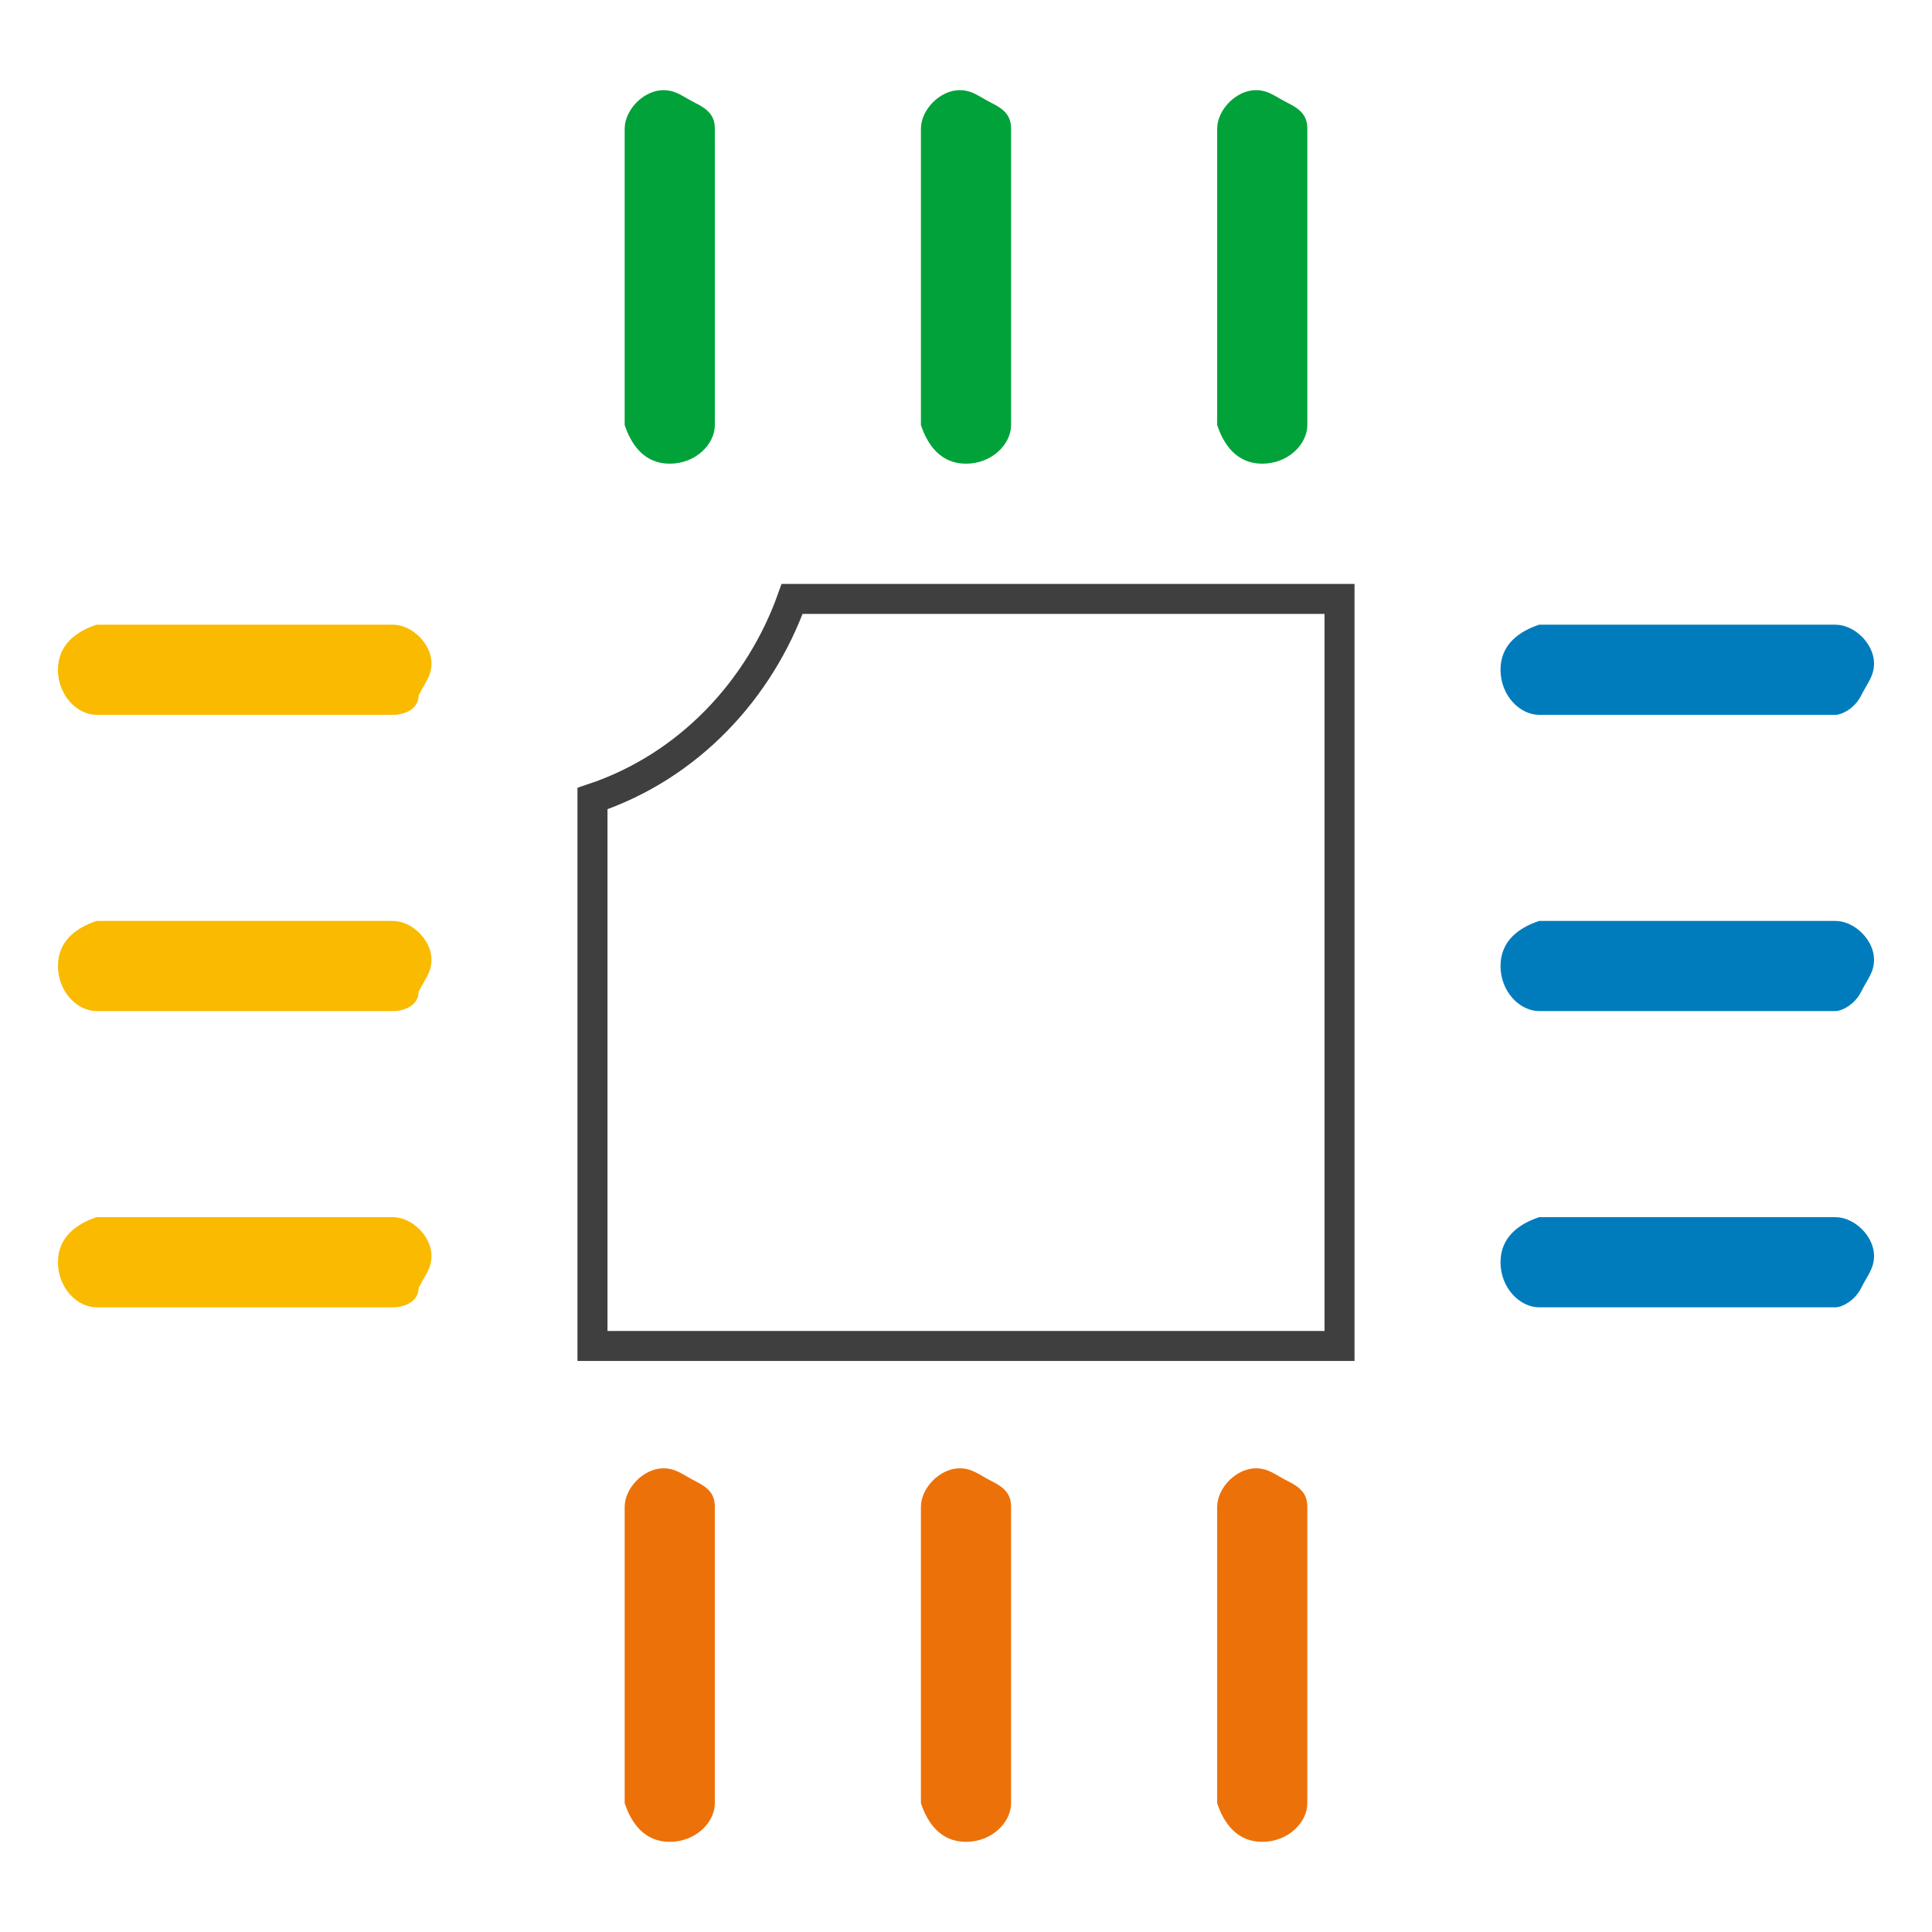
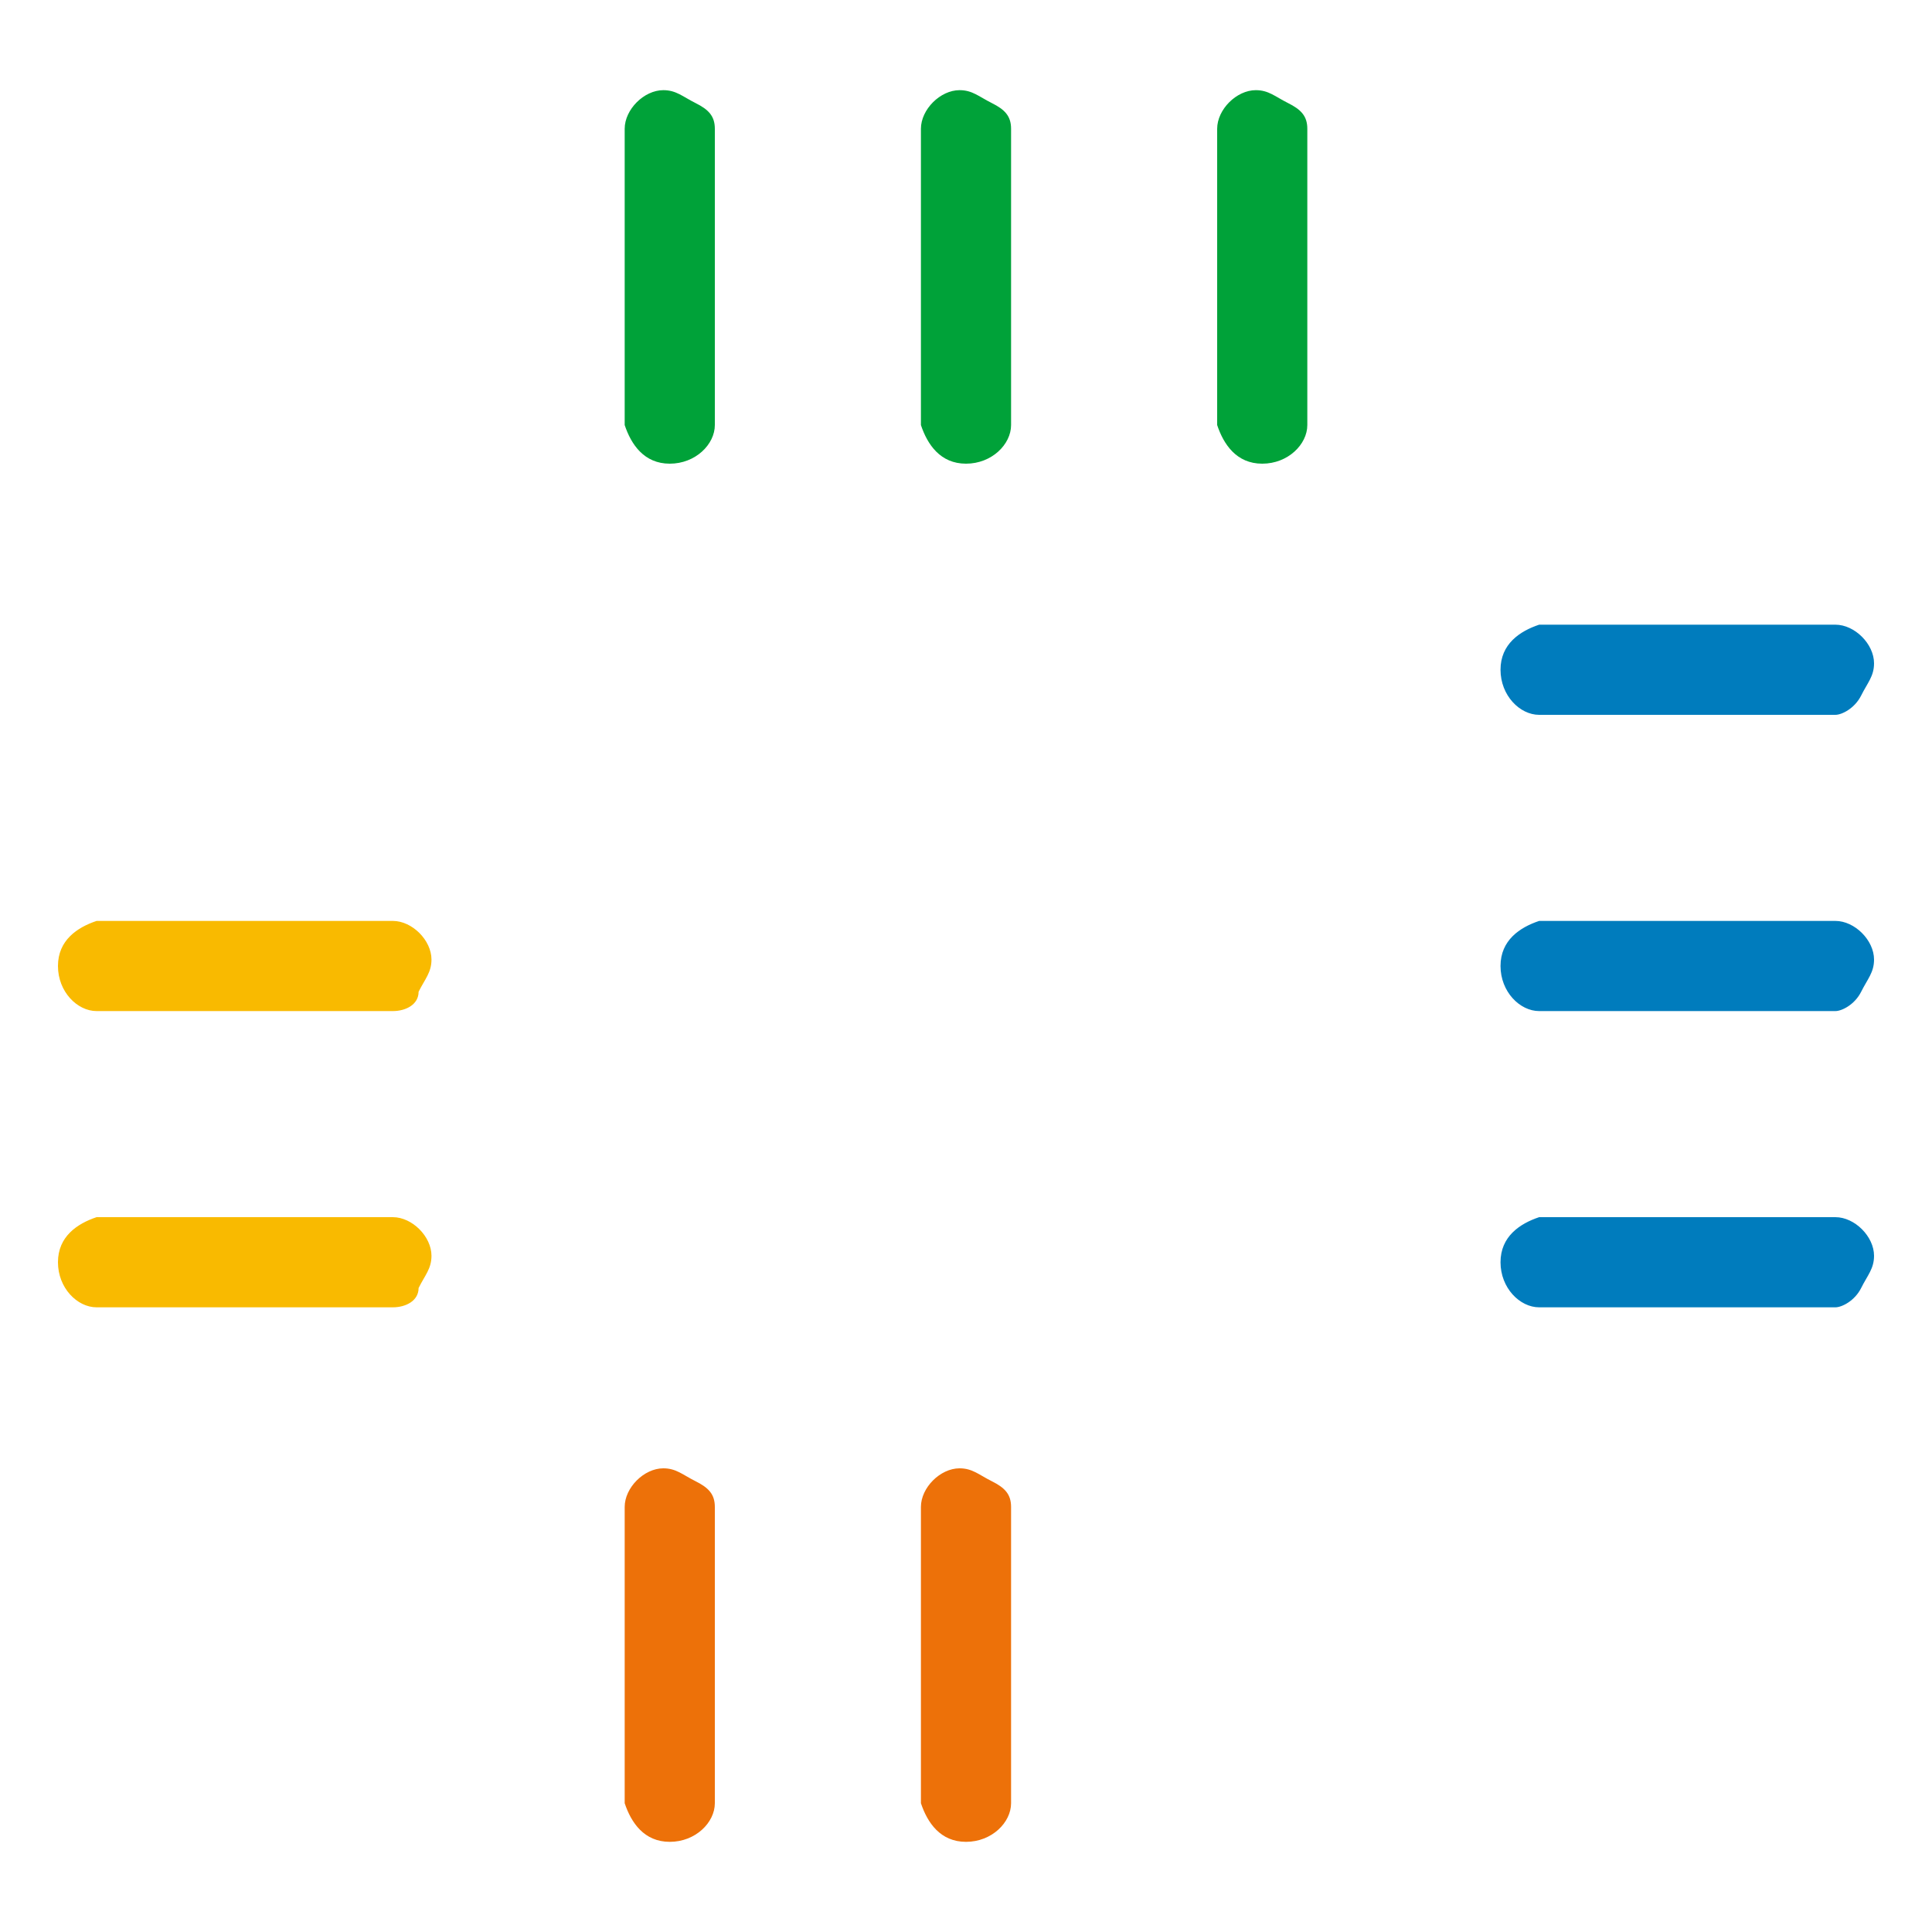
<svg xmlns="http://www.w3.org/2000/svg" version="1.1" id="圖層_8" x="0px" y="0px" viewBox="0 0 30 30" style="enable-background:new 0 0 30 30;" xml:space="preserve">
  <style type="text/css">
	.st0{fill-rule:evenodd;clip-rule:evenodd;fill:#00A239;}
	.st1{fill-rule:evenodd;clip-rule:evenodd;fill:#ED7109;}
	.st2{fill-rule:evenodd;clip-rule:evenodd;fill:#007CBD;}
	.st3{fill-rule:evenodd;clip-rule:evenodd;fill:#F9BA00;}
	.st4{fill:none;stroke:#3F3F3F;stroke-width:0.466;stroke-miterlimit:10;}
</style>
  <g>
    <path class="st0" d="M11.1,2l0,4.6c0,0.3-0.3,0.6-0.7,0.6c-0.4,0-0.6-0.3-0.7-0.6l0-4.6c0-0.3,0.3-0.6,0.6-0.6h0   c0.2,0,0.3,0.1,0.5,0.2C11,1.7,11.1,1.8,11.1,2z" />
    <path class="st0" d="M15.7,2l0,4.6c0,0.3-0.3,0.6-0.7,0.6c-0.4,0-0.6-0.3-0.7-0.6l0-4.6c0-0.3,0.3-0.6,0.6-0.6h0   c0.2,0,0.3,0.1,0.5,0.2C15.6,1.7,15.7,1.8,15.7,2z" />
    <path class="st0" d="M20.3,2l0,4.6c0,0.3-0.3,0.6-0.7,0.6c-0.4,0-0.6-0.3-0.7-0.6l0-4.6c0-0.3,0.3-0.6,0.6-0.6h0   c0.2,0,0.3,0.1,0.5,0.2C20.2,1.7,20.3,1.8,20.3,2z" />
    <path class="st1" d="M11.1,23.4l0,4.6c0,0.3-0.3,0.6-0.7,0.6c-0.4,0-0.6-0.3-0.7-0.6l0-4.6c0-0.3,0.3-0.6,0.6-0.6h0   c0.2,0,0.3,0.1,0.5,0.2C11,23.1,11.1,23.2,11.1,23.4z" />
    <path class="st1" d="M15.7,23.4l0,4.6c0,0.3-0.3,0.6-0.7,0.6c-0.4,0-0.6-0.3-0.7-0.6l0-4.6c0-0.3,0.3-0.6,0.6-0.6h0   c0.2,0,0.3,0.1,0.5,0.2C15.6,23.1,15.7,23.2,15.7,23.4z" />
-     <path class="st1" d="M20.3,23.4l0,4.6c0,0.3-0.3,0.6-0.7,0.6c-0.4,0-0.6-0.3-0.7-0.6l0-4.6c0-0.3,0.3-0.6,0.6-0.6h0   c0.2,0,0.3,0.1,0.5,0.2C20.2,23.1,20.3,23.2,20.3,23.4z" />
    <path class="st2" d="M28.5,11.1l-4.6,0c-0.3,0-0.6-0.3-0.6-0.7c0-0.4,0.3-0.6,0.6-0.7l4.6,0c0.3,0,0.6,0.3,0.6,0.6v0   c0,0.2-0.1,0.3-0.2,0.5C28.8,11,28.6,11.1,28.5,11.1z" />
    <path class="st2" d="M28.5,15.7l-4.6,0c-0.3,0-0.6-0.3-0.6-0.7c0-0.4,0.3-0.6,0.6-0.7l4.6,0c0.3,0,0.6,0.3,0.6,0.6v0   c0,0.2-0.1,0.3-0.2,0.5C28.8,15.6,28.6,15.7,28.5,15.7z" />
    <path class="st2" d="M28.5,20.3l-4.6,0c-0.3,0-0.6-0.3-0.6-0.7c0-0.4,0.3-0.6,0.6-0.7l4.6,0c0.3,0,0.6,0.3,0.6,0.6v0   c0,0.2-0.1,0.3-0.2,0.5C28.8,20.2,28.6,20.3,28.5,20.3z" />
-     <path class="st3" d="M6.1,11.1l-4.6,0c-0.3,0-0.6-0.3-0.6-0.7c0-0.4,0.3-0.6,0.6-0.7l4.6,0c0.3,0,0.6,0.3,0.6,0.6v0   c0,0.2-0.1,0.3-0.2,0.5C6.5,11,6.3,11.1,6.1,11.1z" />
    <path class="st3" d="M6.1,15.7l-4.6,0c-0.3,0-0.6-0.3-0.6-0.7c0-0.4,0.3-0.6,0.6-0.7l4.6,0c0.3,0,0.6,0.3,0.6,0.6v0   c0,0.2-0.1,0.3-0.2,0.5C6.5,15.6,6.3,15.7,6.1,15.7z" />
    <path class="st3" d="M6.1,20.3l-4.6,0c-0.3,0-0.6-0.3-0.6-0.7c0-0.4,0.3-0.6,0.6-0.7l4.6,0c0.3,0,0.6,0.3,0.6,0.6v0   c0,0.2-0.1,0.3-0.2,0.5C6.5,20.2,6.3,20.3,6.1,20.3z" />
-     <path class="st4" d="M20.8,20.9H9.2v-8.5c1.5-0.5,2.6-1.7,3.1-3.1h8.5V20.9z" />
  </g>
</svg>